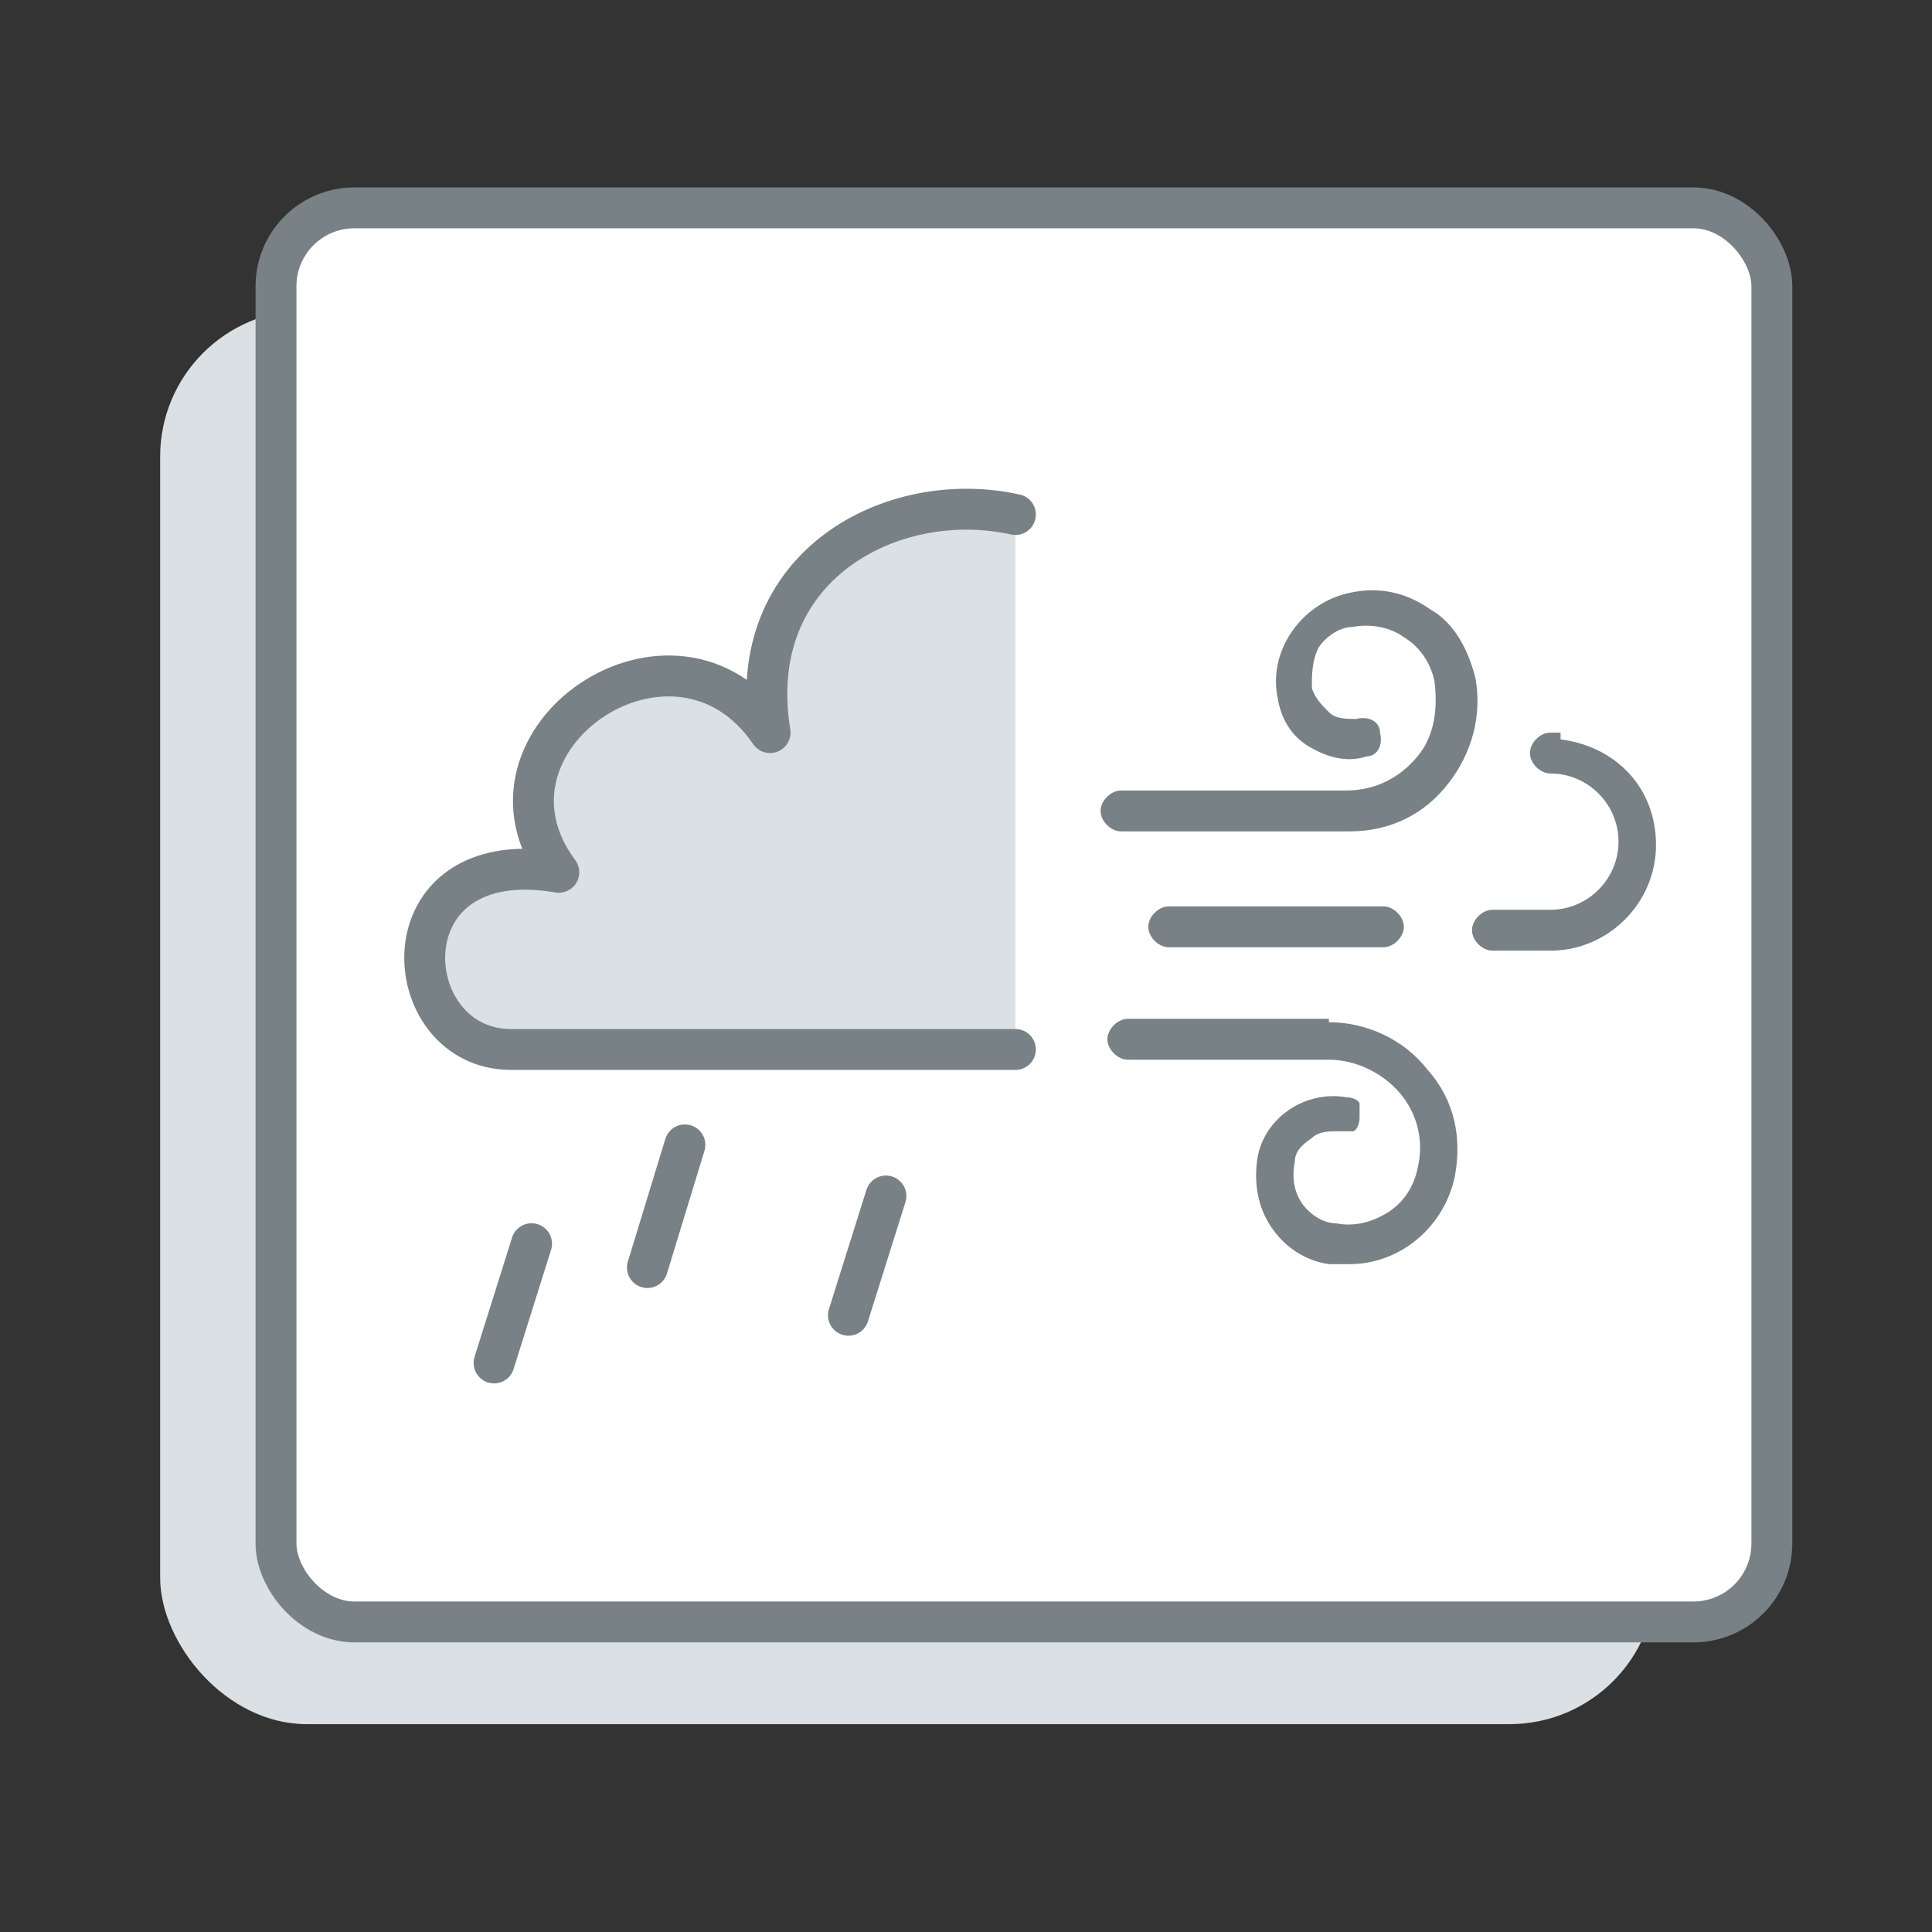
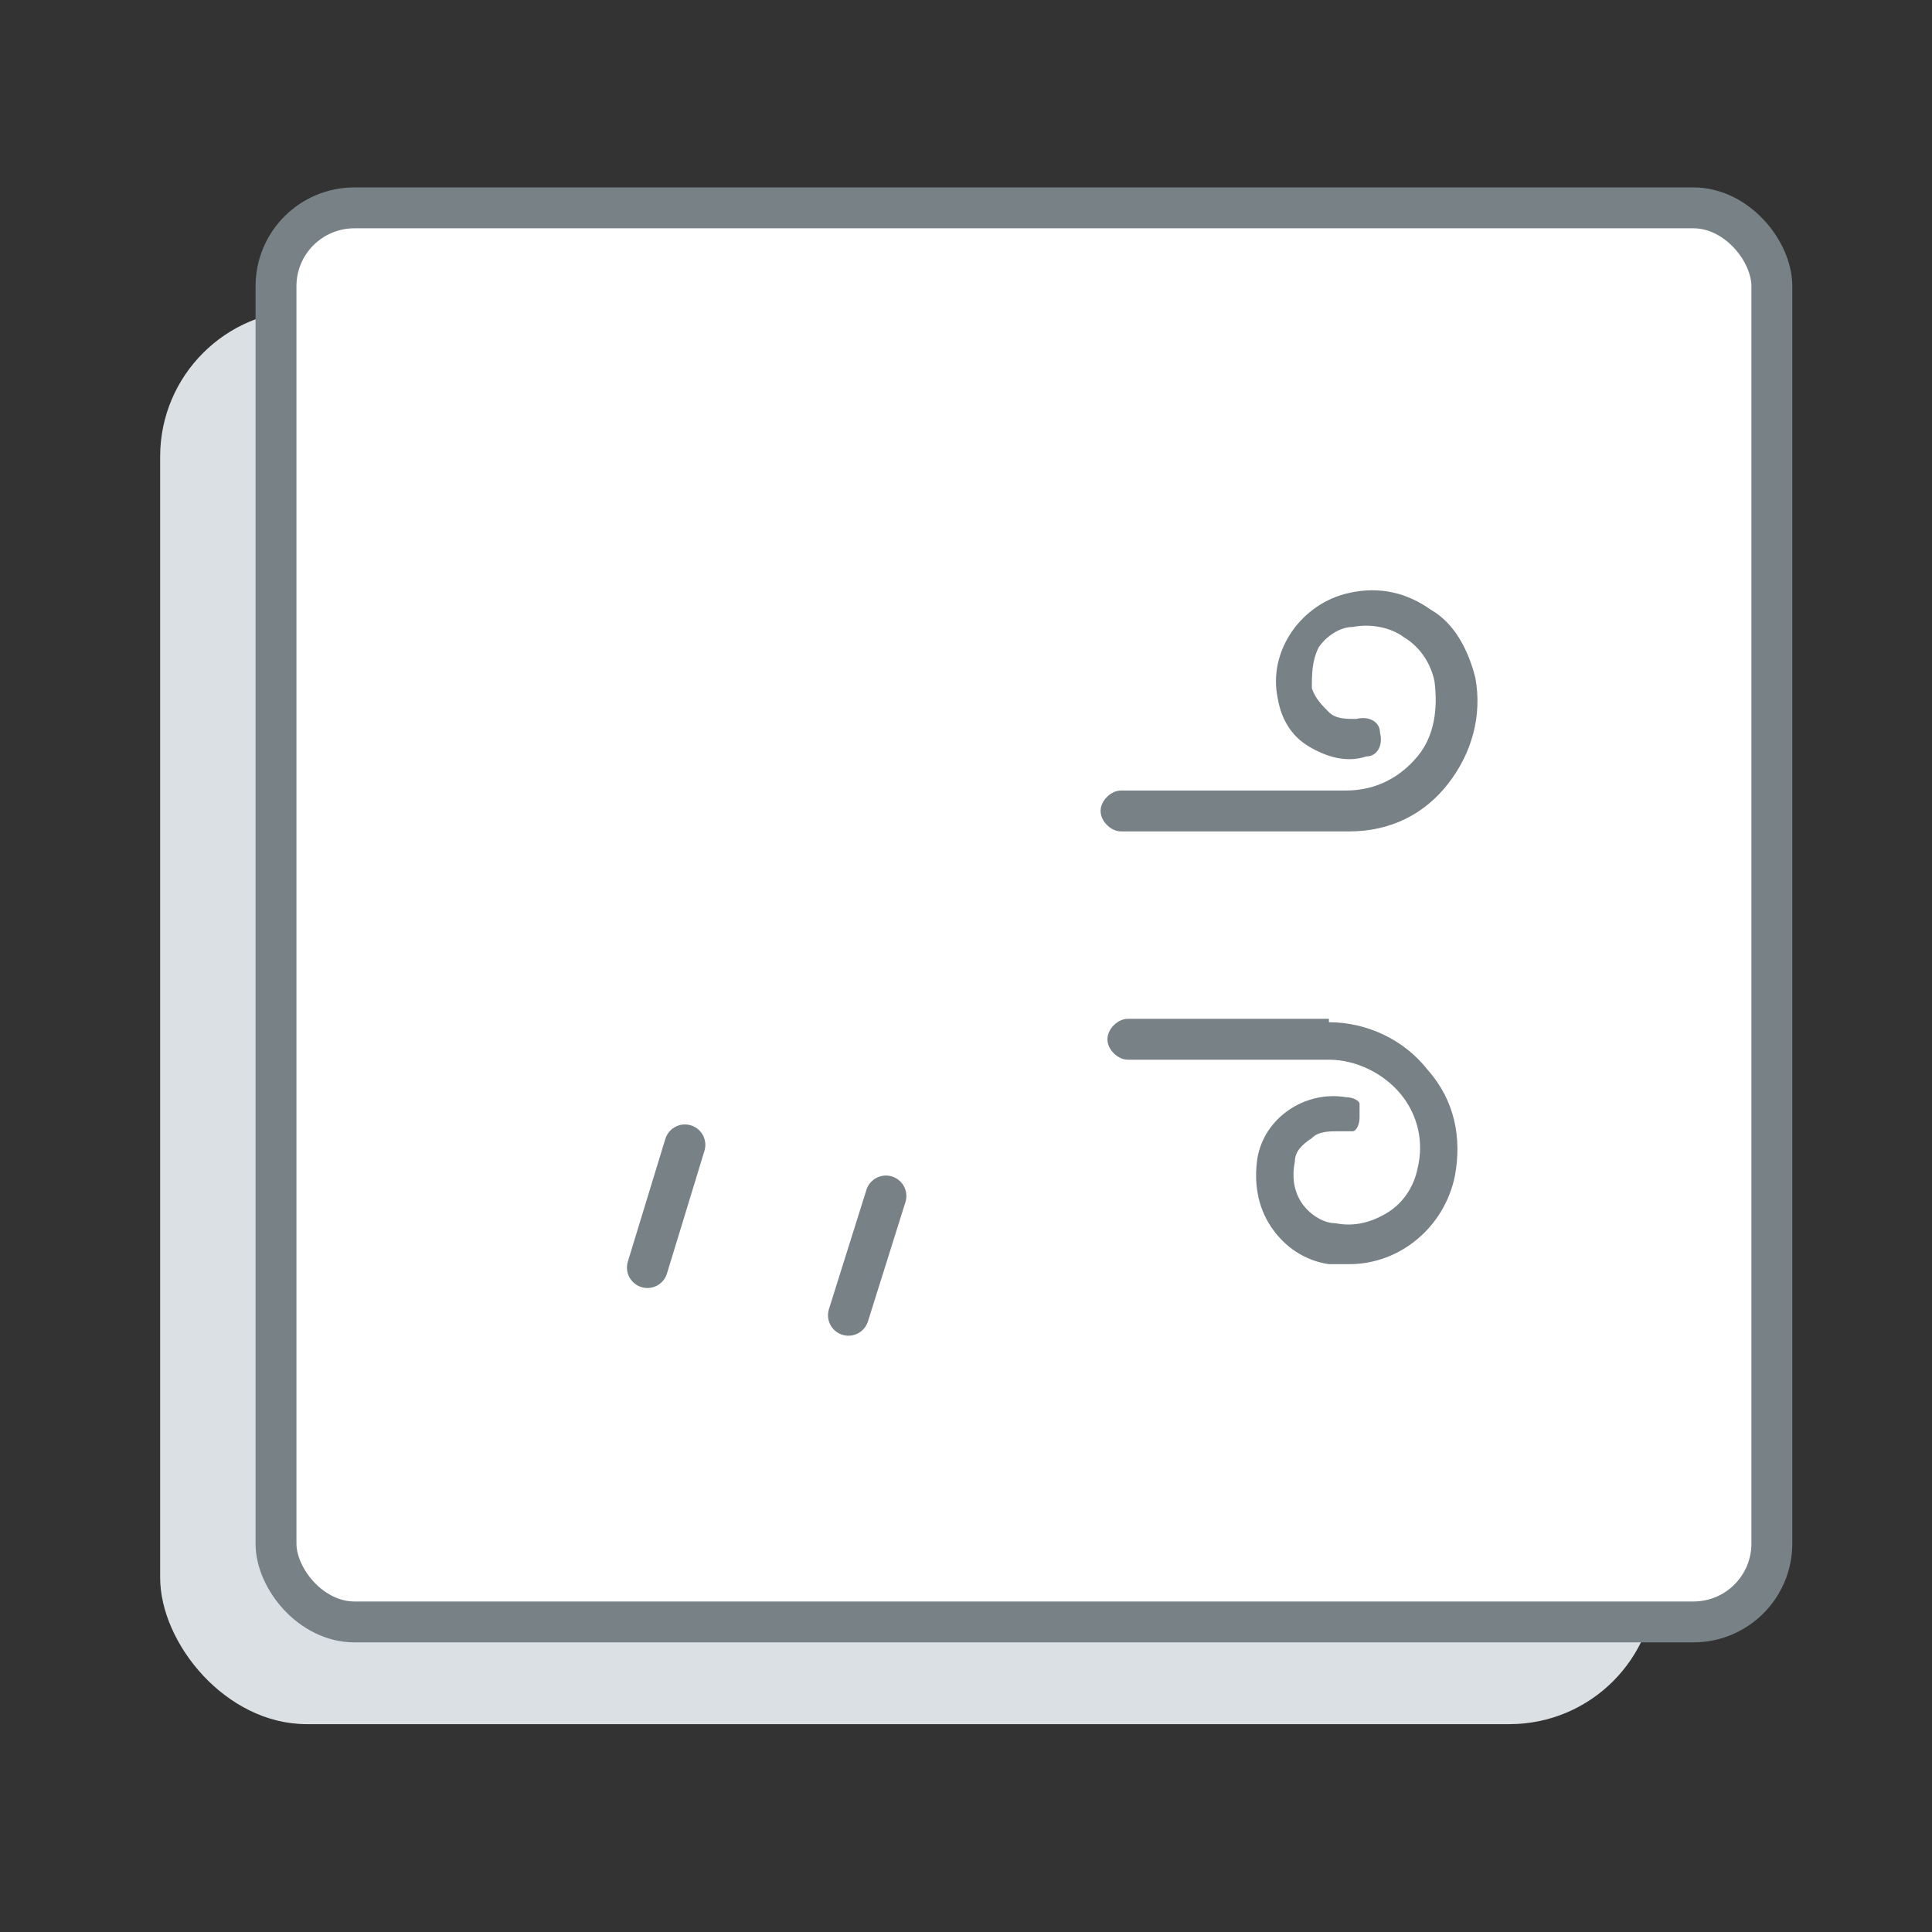
<svg xmlns="http://www.w3.org/2000/svg" id="Calque_1" version="1.1" viewBox="0 0 56.7 56.7">
  <rect x="0" y="0" width="56.7" height="56.7" fill="#333333" stroke="none" />
  <defs>
    <style>
      .st0 {
        fill: none;
      }

      .st0, .st1, .st2, .st3 {
        stroke: #778186;
        stroke-width: 1.2px;
      }

      .st0, .st3 {
        stroke-miterlimit: 10;
      }

      .st4, .st2 {
        fill: #dae0e3;
      }

      .st1, .st2 {
        stroke-linecap: round;
        stroke-linejoin: round;
      }

      .st1, .st3 {
        fill: #fff;
      }

      .st5 {
        fill: #778186;
      }
    </style>
  </defs>
  <rect class="st4" x="4.7" y="9.1" width="43.9" height="41.5" rx="4.3" ry="4.3" />
  <rect class="st3" x="8.1" y="6.1" width="43.9" height="41.5" rx="2.3" ry="2.3" />
  <path class="st0" d="M11.5,12.3" />
  <g>
-     <path class="st5" d="M34.3,26.6c-.3,0-.6.3-.6.6s.3.6.6.6h6.3c.3,0,.6-.3.6-.6s-.3-.6-.6-.6h-6.3Z" />
-     <path class="st5" d="M45.8,21.5s0,0-.1,0h-.2c-.3,0-.6.3-.6.6s.3.6.6.6c1.1,0,2,.9,2,2s-.9,2-2,2h-1.7c-.3,0-.6.3-.6.6s.3.6.6.6h1.7c1.7,0,3.1-1.4,3.1-3.1s-1.2-2.9-2.8-3.1Z" />
    <path class="st5" d="M33,24.4h6.6c1.2,0,2.2-.5,2.9-1.4.7-.9,1-2,.8-3.1-.2-.8-.6-1.6-1.3-2-.7-.5-1.5-.7-2.4-.5-1.4.3-2.4,1.7-2.1,3.1.1.6.4,1.1.9,1.4.5.3,1.1.5,1.7.3.3,0,.5-.3.4-.7,0-.3-.3-.5-.7-.4-.3,0-.6,0-.8-.2-.2-.2-.4-.4-.5-.7,0-.4,0-.8.2-1.2.2-.3.6-.6,1-.6.5-.1,1.1,0,1.5.3.5.3.8.8.9,1.3.1.8,0,1.6-.5,2.2-.5.6-1.2,1-2.1,1h-6.6c-.3,0-.6.3-.6.6s.3.6.6.6Z" />
-     <path class="st5" d="M39,29.9h-5.9c-.3,0-.6.3-.6.6s.3.6.6.6h5.9c.8,0,1.6.4,2.1,1,.5.6.7,1.4.5,2.2-.1.5-.4,1-.9,1.3-.5.3-1,.4-1.5.3-.4,0-.8-.3-1-.6-.2-.3-.3-.7-.2-1.2,0-.3.2-.5.5-.7.2-.2.5-.2.8-.2.1,0,.3,0,.4,0,.1,0,.2-.2.2-.4,0-.1,0-.3,0-.4,0-.1-.2-.2-.4-.2-1.2-.2-2.4.6-2.6,1.8-.1.7,0,1.4.4,2,.4.6,1,1,1.7,1.1.2,0,.4,0,.6,0,1.5,0,2.8-1.1,3.1-2.6.2-1.1,0-2.2-.8-3.1-.7-.9-1.8-1.4-2.9-1.4Z" />
+     <path class="st5" d="M39,29.9h-5.9c-.3,0-.6.3-.6.6s.3.6.6.6h5.9c.8,0,1.6.4,2.1,1,.5.6.7,1.4.5,2.2-.1.5-.4,1-.9,1.3-.5.3-1,.4-1.5.3-.4,0-.8-.3-1-.6-.2-.3-.3-.7-.2-1.2,0-.3.2-.5.5-.7.2-.2.5-.2.8-.2.1,0,.3,0,.4,0,.1,0,.2-.2.2-.4,0-.1,0-.3,0-.4,0-.1-.2-.2-.4-.2-1.2-.2-2.4.6-2.6,1.8-.1.7,0,1.4.4,2,.4.6,1,1,1.7,1.1.2,0,.4,0,.6,0,1.5,0,2.8-1.1,3.1-2.6.2-1.1,0-2.2-.8-3.1-.7-.9-1.8-1.4-2.9-1.4" />
  </g>
-   <path class="st2" d="M29.8,30.8h-5.5c0,0-9.3,0-9.3,0-3.4,0-3.8-6.1,1.4-5.2-2.9-3.9,3.4-8.2,6.2-4.1-.8-4.9,3.6-7.2,7.2-6.4" />
-   <line class="st1" x1="15.6" y1="36.5" x2="14.5" y2="40" />
  <line class="st1" x1="20.1" y1="33.6" x2="19" y2="37.2" />
  <line class="st1" x1="26" y1="35.1" x2="24.9" y2="38.6" />
</svg>